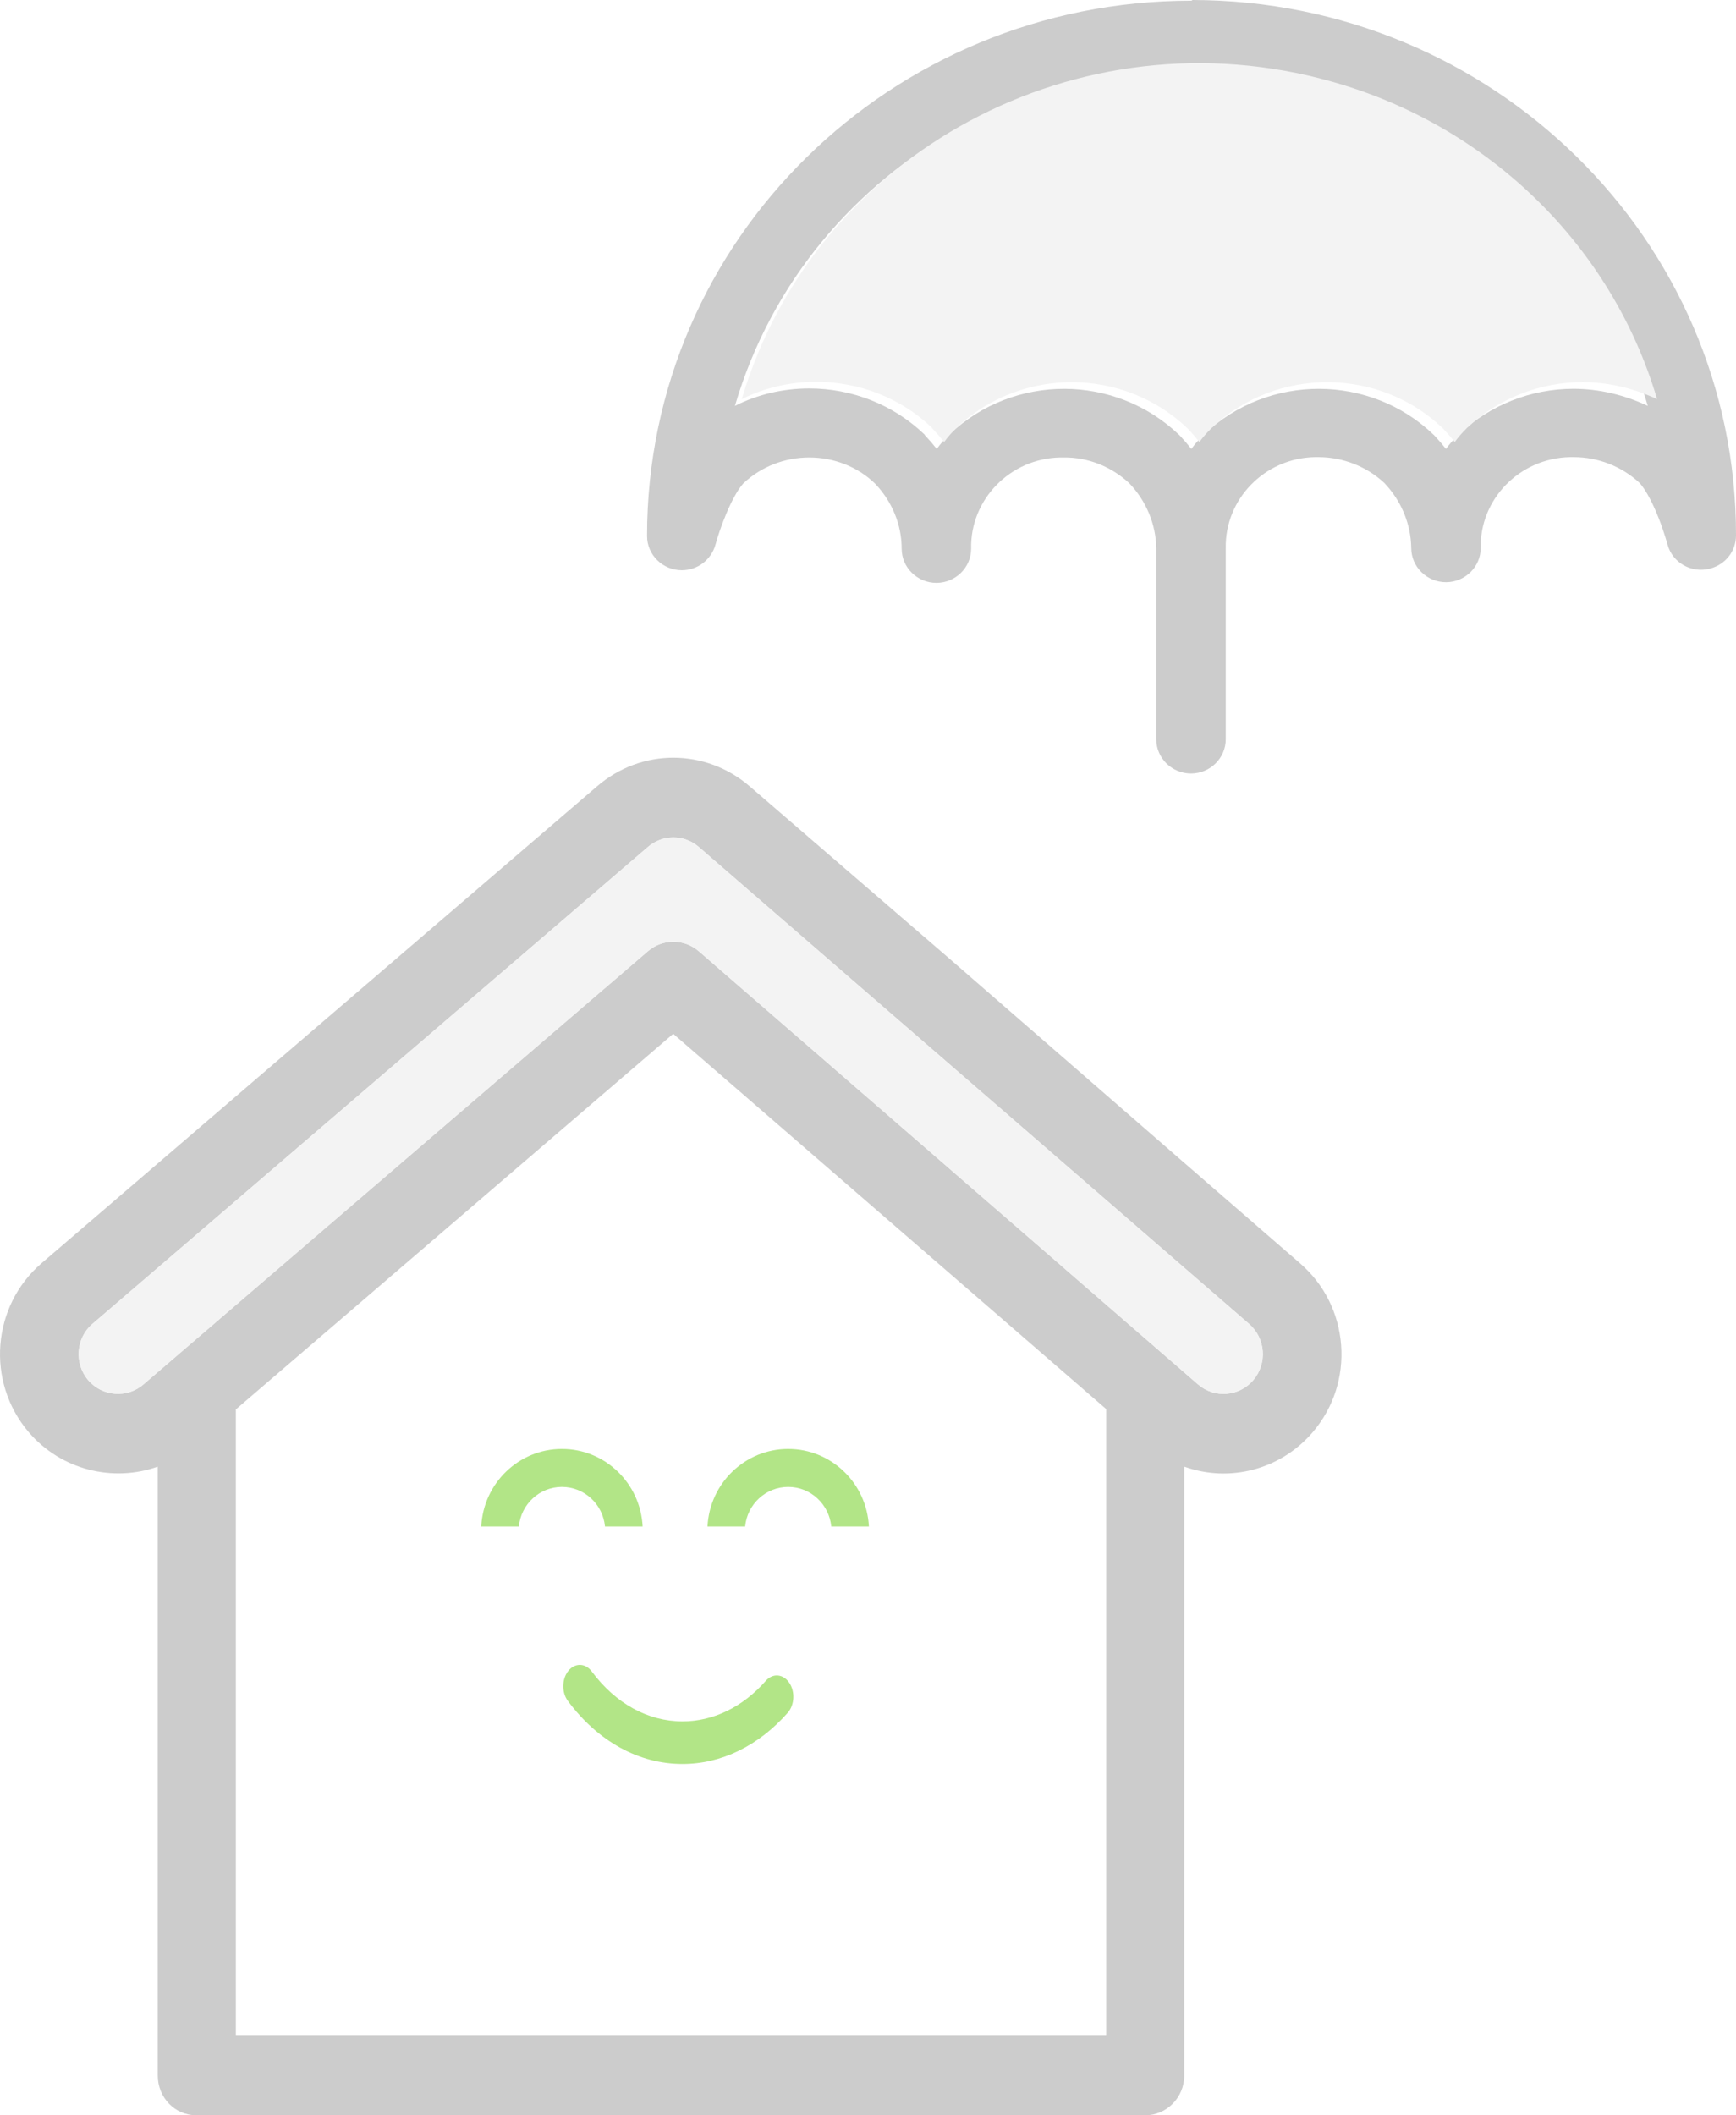
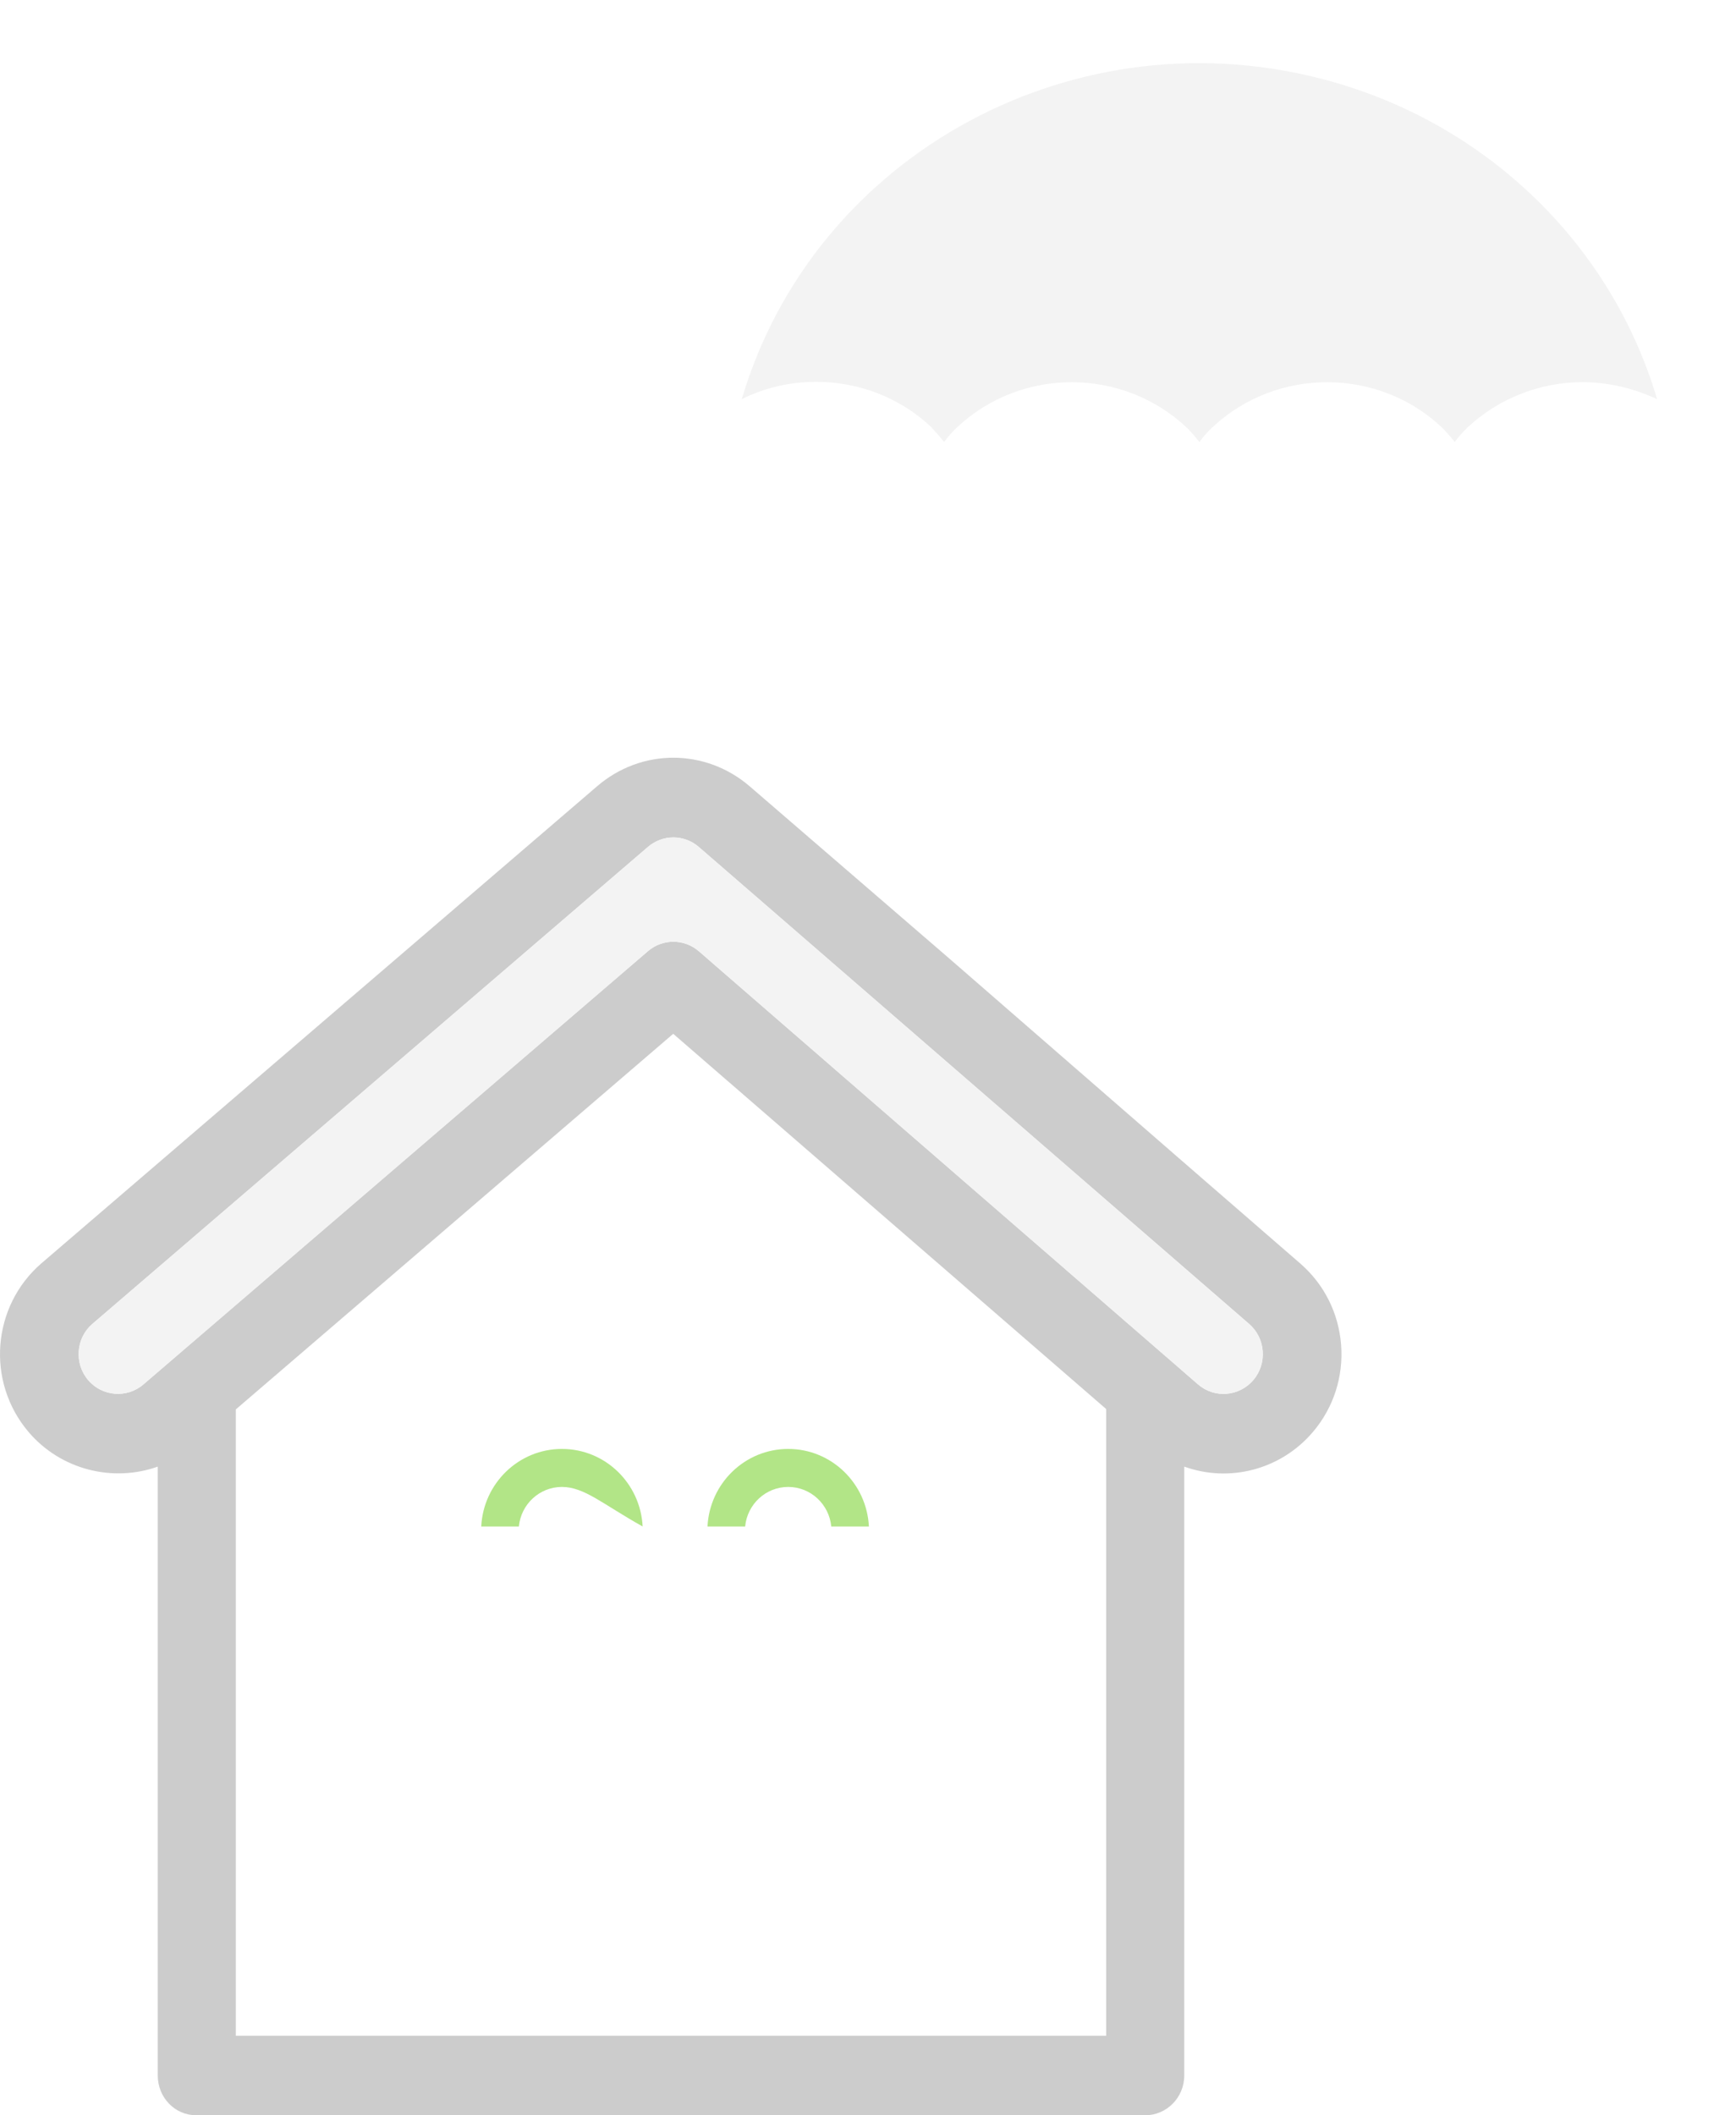
<svg xmlns="http://www.w3.org/2000/svg" xmlns:xlink="http://www.w3.org/1999/xlink" width="110px" height="134px" viewBox="0 0 110 134" version="1.1">
  <title>Group 3</title>
  <desc>Created with Sketch.</desc>
  <defs>
    <path d="M5.014,1.88124729e-05 L415.014,1.154 C417.77,1.162 420,3.398 420,6.154 L420,495 C420,497.761 417.761,500 415,500 L5,500 C2.239,500 1.2263553e-15,497.761 8.8817842e-16,495 L8.8817842e-16,5 C5.50001544e-16,2.239 2.239,-9.90144798e-07 5,-9.90144798e-07 C5.005,-9.90144798e-07 5.009,5.61073431e-06 5.014,1.88124729e-05 Z" id="path-1" />
    <filter x="-16.7%" y="-10.0%" width="133.3%" height="128.0%" filterUnits="objectBoundingBox" id="filter-2">
      <feOffset dx="0" dy="20" in="SourceAlpha" result="shadowOffsetOuter1" />
      <feGaussianBlur stdDeviation="20" in="shadowOffsetOuter1" result="shadowBlurOuter1" />
      <feComposite in="shadowBlurOuter1" in2="SourceAlpha" operator="out" result="shadowBlurOuter1" />
      <feColorMatrix values="0 0 0 0 0.906   0 0 0 0 0.957   0 0 0 0 0.965  0 0 0 0.9 0" type="matrix" in="shadowBlurOuter1" />
    </filter>
  </defs>
  <g id="Page-1" stroke="none" stroke-width="1" fill="none" fill-rule="evenodd">
    <g id="Servicios" transform="translate(-688, -691)">
      <rect fill="#FFFFFF" x="0" y="0" width="1024" height="1648" />
      <rect id="Rectangle-4" fill="#F9F9F9" x="0" y="72" width="1027" height="1544" />
      <g id="Group-7" transform="translate(533, 660)">
        <g id="Rectangle-5">
          <use fill="black" fill-opacity="1" filter="url(#filter-2)" xlink:href="#path-1" />
          <path stroke="#DEECEC" stroke-width="1" d="M5.013,0.5 C5.006,0.5 5.006,0.5 5,0.5 C2.515,0.5 0.5,2.515 0.5,5 L0.5,495 C0.5,497.485 2.515,499.5 5,499.5 L415,499.5 C417.485,499.5 419.5,497.485 419.5,495 L419.5,6.154 C419.5,3.674 417.493,1.661 415.013,1.654 L5.013,0.5 Z" stroke-linejoin="square" fill="#FFFFFF" fill-rule="evenodd" />
        </g>
      </g>
      <g id="Group-3" transform="translate(688, 691)" fill-rule="nonzero">
        <g id="Group-22" transform="translate(0, 48)">
          <g id="Group-18">
            <g id="Group-17">
              <g id="house-(2)">
                <path d="M84.978,37.201 C84.825,35.187 83.906,33.355 82.391,32.041 L75.039,25.663 L60.131,12.702 L47.529,1.833 C44.711,-0.61 40.622,-0.61 37.814,1.826 L2.611,32.04 C-0.502,34.74 -0.906,39.504 1.803,42.705 C3.868,45.135 7.176,45.91 9.996,44.907 L9.996,83.48 C9.996,84.872 11.078,86 12.453,86 L72.548,86 C73.924,86 75.039,84.872 75.039,83.48 L75.039,44.907 C77.949,45.949 81.188,45.076 83.201,42.701 C84.499,41.168 85.13,39.214 84.978,37.201 Z M57.608,80.96 L14.943,80.96 L14.943,41.282 L42.658,17.489 L70.092,41.259 L70.092,80.96 L57.608,80.96 Z M79.42,39.42 C78.537,40.462 76.968,40.614 75.908,39.694 L44.287,12.264 C43.358,11.458 41.989,11.454 41.056,12.255 C40.382,12.834 9.227,39.58 9.095,39.693 C8.052,40.596 6.475,40.473 5.582,39.422 C4.688,38.366 4.809,36.771 5.843,35.875 L41.045,5.66 C41.985,4.845 43.349,4.845 44.288,5.66 L79.15,35.868 C80.192,36.772 80.313,38.366 79.42,39.42 Z" id="Shape" fill="#CCCCCC" />
                <path d="M79.42,39.42 C78.537,40.462 76.968,40.614 75.908,39.694 L44.287,12.264 C43.358,11.458 41.989,11.454 41.056,12.255 C40.382,12.834 9.227,39.58 9.095,39.693 C8.052,40.596 6.475,40.473 5.582,39.422 C4.688,38.366 4.809,36.771 5.843,35.875 L41.045,5.66 C41.985,4.845 43.349,4.845 44.288,5.66 L79.15,35.868 C80.192,36.772 80.313,38.366 79.42,39.42 Z" id="Path" fill="#F3F3F3" />
              </g>
            </g>
            <g id="sad-face" transform="translate(30.396, 43.518)" fill="#66CC10" opacity="0.5">
-               <path d="M6.343,20.225 C6.082,20.225 5.821,20.101 5.617,19.849 C5.2,19.333 5.185,18.48 5.586,17.943 C7.504,15.367 10.085,13.948 12.855,13.948 C15.314,13.948 17.68,15.102 19.52,17.196 C19.953,17.69 19.995,18.542 19.611,19.099 C19.227,19.66 18.566,19.712 18.131,19.218 C16.676,17.56 14.801,16.648 12.855,16.648 C10.663,16.648 8.618,17.772 7.099,19.809 C6.893,20.086 6.618,20.225 6.343,20.225 Z" id="Shape" transform="translate(12.584, 17.087) scale(1, -1) translate(-12.584, -17.087) " />
              <g id="Group">
-                 <path d="M0.097,5.181 C0.235,2.444 2.471,0.268 5.21,0.268 C7.949,0.268 10.186,2.444 10.324,5.181 L7.938,5.181 C7.805,3.775 6.634,2.676 5.21,2.676 C3.786,2.676 2.616,3.775 2.482,5.181 L0.097,5.181 Z" id="Combined-Shape" />
+                 <path d="M0.097,5.181 C0.235,2.444 2.471,0.268 5.21,0.268 C7.949,0.268 10.186,2.444 10.324,5.181 C7.805,3.775 6.634,2.676 5.21,2.676 C3.786,2.676 2.616,3.775 2.482,5.181 L0.097,5.181 Z" id="Combined-Shape" />
                <path d="M14.434,5.181 C14.572,2.444 16.809,0.268 19.548,0.268 C22.287,0.268 24.523,2.444 24.661,5.181 L22.276,5.181 C22.142,3.775 20.972,2.676 19.548,2.676 C18.123,2.676 16.953,3.775 16.82,5.181 L14.434,5.181 Z" id="Combined-Shape" />
              </g>
            </g>
          </g>
        </g>
        <g id="insurance" transform="translate(41, 0)">
-           <path d="M34.555,0 C34.511,0.043 34.511,0.043 34.489,0.043 C15.451,0.043 0,15.215 0,33.936 C0,33.936 0,33.936 0,33.958 C0,35.148 0.99,36.122 2.201,36.122 C3.213,36.122 4.072,35.451 4.336,34.499 C4.578,33.59 5.326,31.491 6.097,30.625 C7.219,29.564 8.716,28.98 10.278,28.98 C11.841,28.98 13.338,29.564 14.438,30.625 C15.517,31.75 16.133,33.222 16.133,34.759 C16.133,35.949 17.123,36.923 18.334,36.923 C19.544,36.923 20.535,35.949 20.535,34.759 C20.469,31.642 23,29.045 26.169,28.98 C26.235,28.98 26.323,28.98 26.389,28.98 C27.952,28.958 29.427,29.564 30.549,30.603 C31.628,31.729 32.244,33.201 32.266,34.737 L32.266,46.836 C32.266,48.026 33.256,49 34.467,49 C35.677,49 36.668,48.026 36.668,46.836 L36.668,34.737 C36.602,31.621 39.133,29.023 42.302,28.958 C42.39,28.958 42.456,28.958 42.544,28.958 C44.085,28.958 45.582,29.543 46.704,30.582 C47.783,31.707 48.399,33.179 48.421,34.716 C48.421,35.906 49.411,36.88 50.622,36.88 C51.833,36.88 52.823,35.906 52.823,34.716 C52.757,31.621 55.288,29.023 58.479,28.958 C58.567,28.958 58.633,28.958 58.722,28.958 C60.262,28.958 61.759,29.543 62.881,30.582 C63.101,30.82 63.564,31.447 64.114,32.854 C64.466,33.763 64.664,34.499 64.664,34.499 C64.972,35.646 66.183,36.339 67.371,36.014 C68.34,35.754 69,34.91 69,33.915 C69.022,15.193 53.593,0.022 34.555,0 Z M58.7,24.63 C55.992,24.63 53.395,25.669 51.436,27.508 C51.392,27.53 51.37,27.573 51.348,27.595 C51.084,27.855 50.842,28.136 50.622,28.439 C50.402,28.158 50.16,27.876 49.896,27.595 C49.874,27.573 49.874,27.573 49.852,27.552 C45.824,23.678 39.375,23.656 35.303,27.508 C35.259,27.53 35.237,27.573 35.215,27.595 C34.951,27.855 34.709,28.136 34.489,28.439 C34.269,28.158 34.027,27.876 33.763,27.595 C33.741,27.573 33.741,27.573 33.719,27.552 C29.669,23.678 23.242,23.656 19.17,27.508 C19.148,27.53 19.104,27.573 19.082,27.595 C18.818,27.855 18.576,28.136 18.356,28.439 C18.136,28.158 17.894,27.876 17.63,27.595 C17.608,27.573 17.586,27.552 17.586,27.53 C15.627,25.647 13.008,24.608 10.278,24.608 C8.65,24.608 7.021,24.976 5.568,25.712 C10.19,9.999 26.874,0.952 42.853,5.497 C52.779,8.311 60.548,15.951 63.41,25.712 C61.935,25.019 60.328,24.63 58.7,24.63 Z" id="Shape" fill="#CCCCCC" />
          <path d="M59.277,24.209 C56.562,24.209 53.958,25.243 51.994,27.074 C51.95,27.095 51.928,27.138 51.906,27.16 C51.641,27.418 51.398,27.698 51.177,28 C50.957,27.72 50.714,27.44 50.449,27.16 C50.427,27.138 50.427,27.138 50.405,27.117 C46.366,23.261 39.9,23.24 35.817,27.074 C35.772,27.095 35.75,27.138 35.728,27.16 C35.463,27.418 35.221,27.698 35,28 C34.779,27.72 34.537,27.44 34.272,27.16 C34.25,27.138 34.25,27.138 34.228,27.117 C30.167,23.261 23.722,23.24 19.639,27.074 C19.617,27.095 19.573,27.138 19.551,27.16 C19.286,27.418 19.043,27.698 18.823,28 C18.602,27.72 18.359,27.44 18.094,27.16 C18.072,27.138 18.05,27.117 18.05,27.095 C16.086,25.221 13.46,24.188 10.723,24.188 C9.09,24.188 7.457,24.554 6,25.286 C10.635,9.649 27.364,0.646 43.387,5.169 C53.34,7.969 61.131,15.572 64,25.286 C62.521,24.597 60.91,24.209 59.277,24.209 Z" id="Path" fill="#F3F3F3" />
        </g>
      </g>
    </g>
  </g>
</svg>